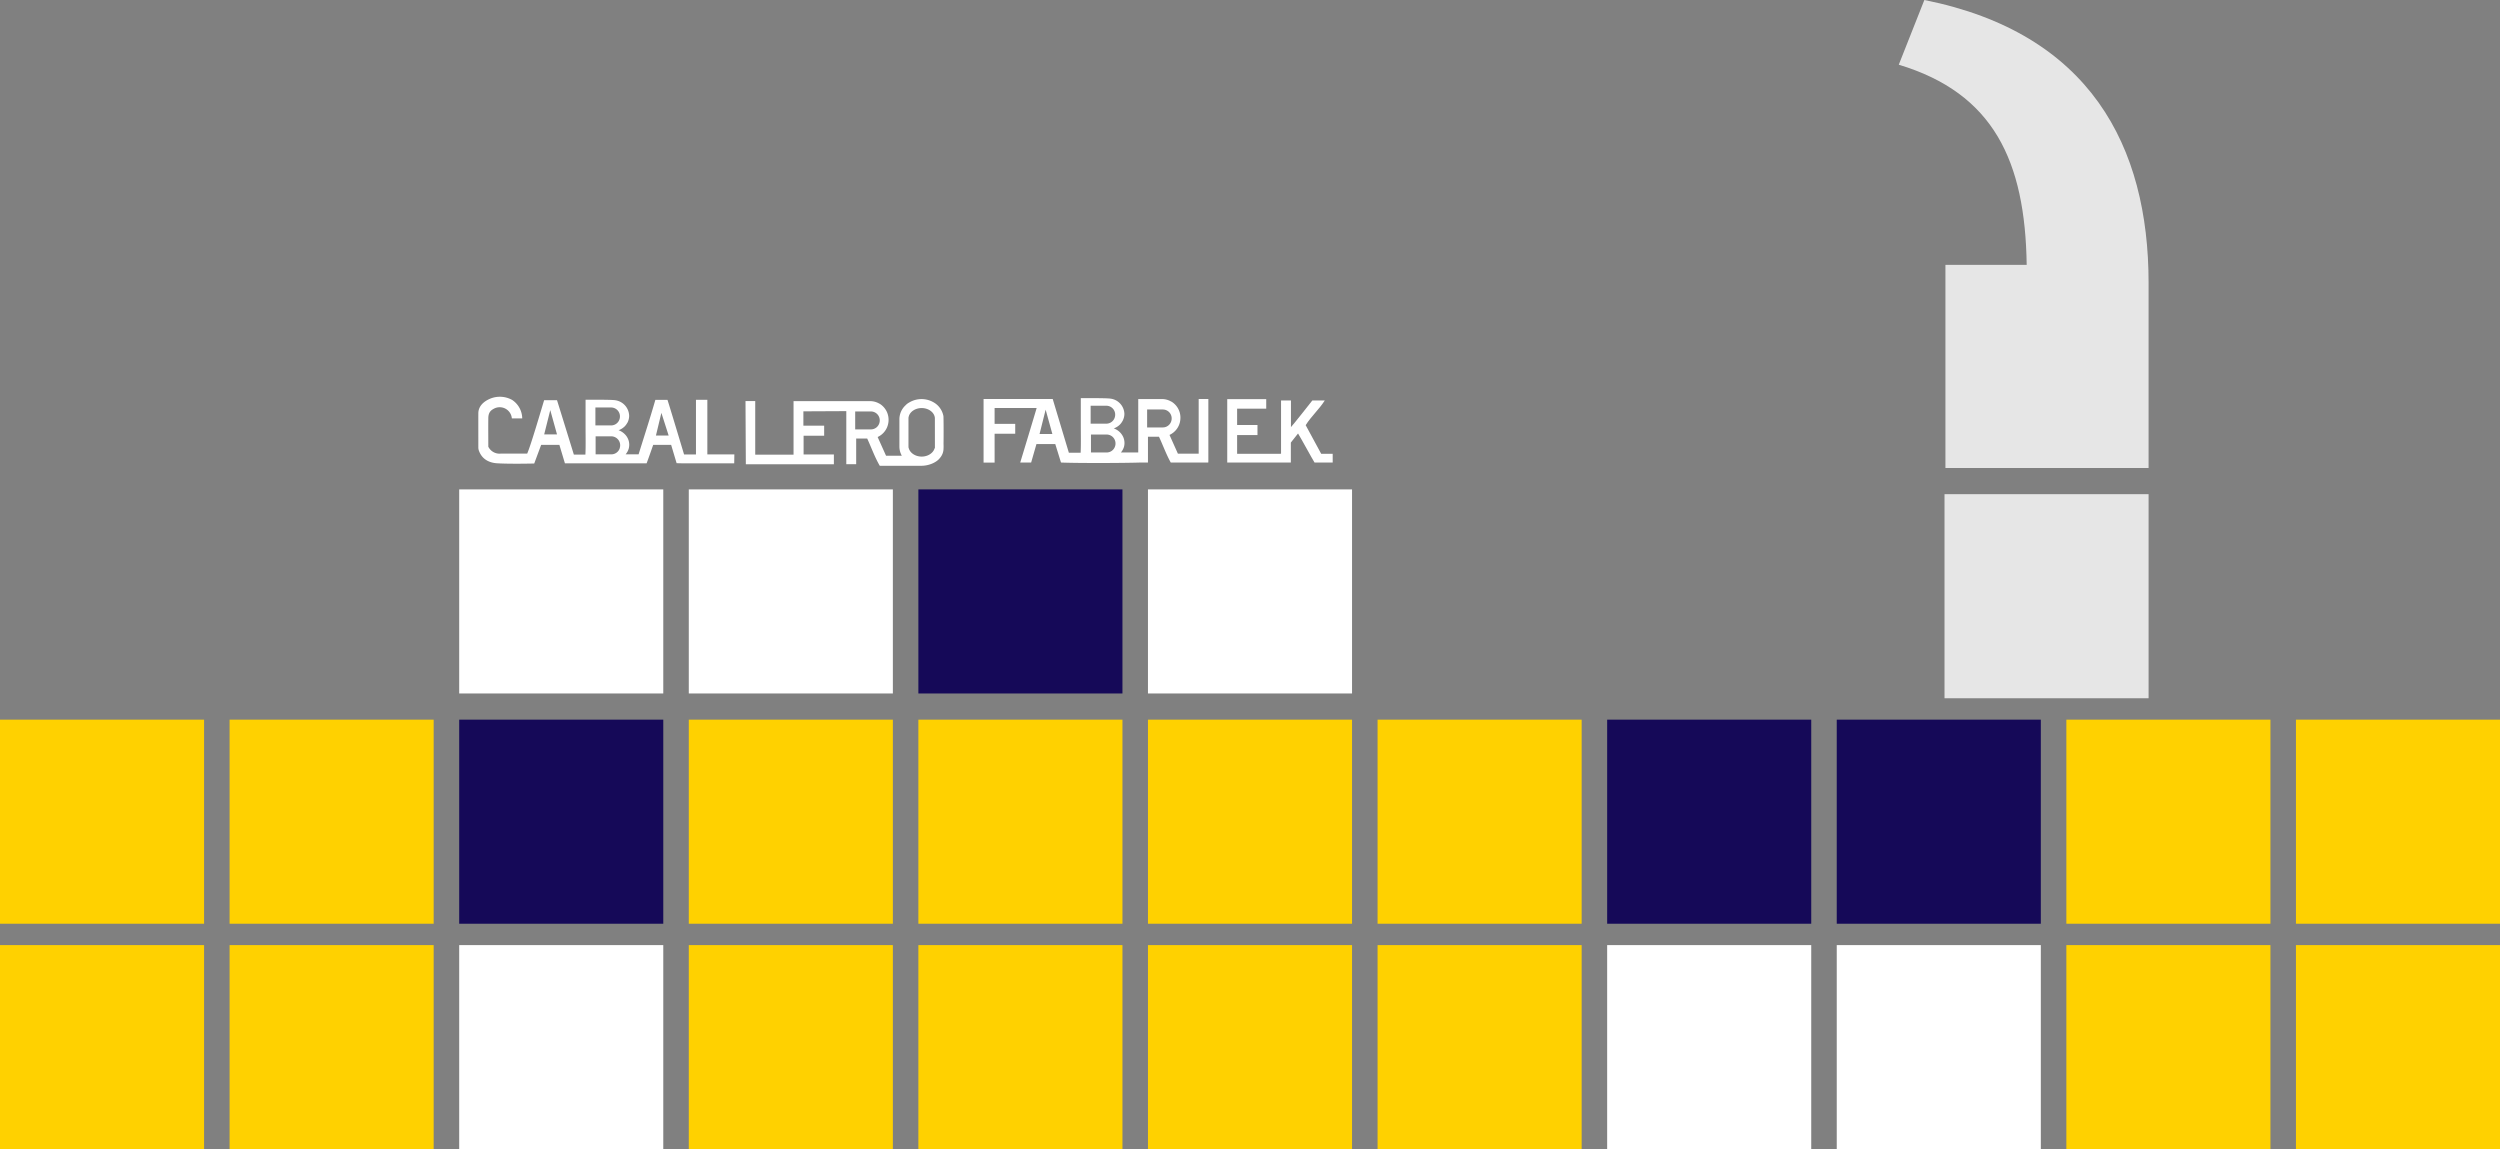
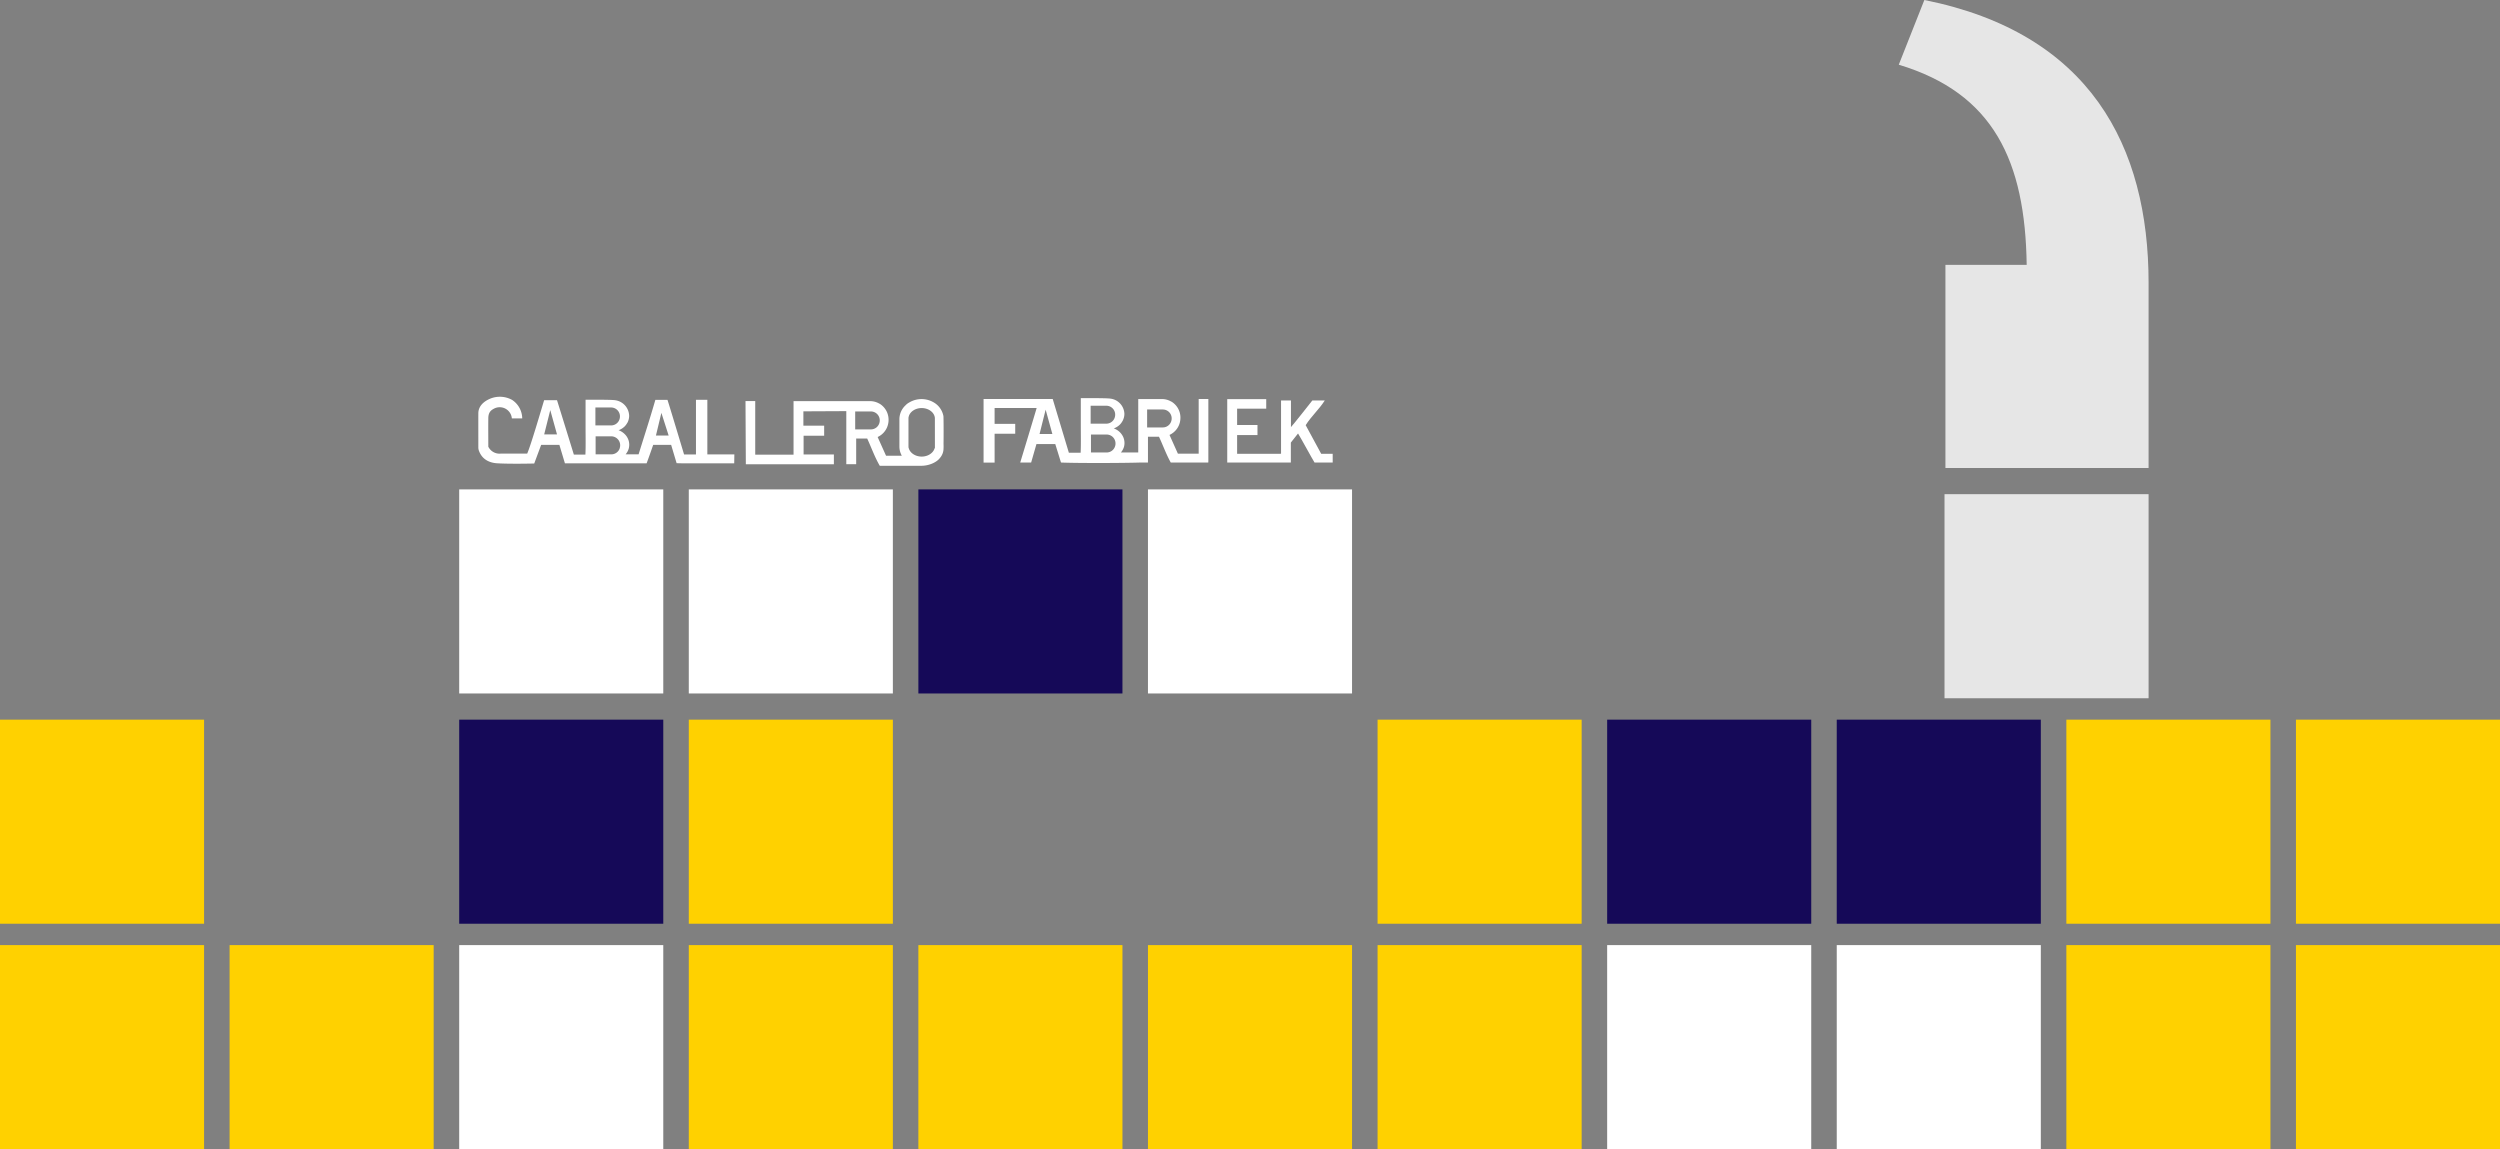
<svg xmlns="http://www.w3.org/2000/svg" id="a8940e34-696c-4480-927c-c724a62dec42" data-name="cabfab-2d" viewBox="0 0 1082.92 497.79">
  <rect x="0" y="0" width="1082.92" height="497.79" fill="#808080" stroke="none" />
  <defs>
    <style>.a11de86d-fc52-4616-a039-ca68fec1597d{fill:#e6e6e6;}.e2e3c533-a8ff-450c-8747-cd5af4525fc2{fill:#ffd100;}.ec7c3a2a-7809-4bda-aca9-00bcd8f8c137{fill:#150958;}.b2afec33-91f4-4015-8b04-345afd830f47{fill:#fff;}</style>
  </defs>
  <title>cabfab-2d</title>
  <path class="a11de86d-fc52-4616-a039-ca68fec1597d" d="M833.57,0c71.71,14.34,97.13,63.23,97.13,122.55v80.18h-88v-88h35.2c-.65-45-14.34-74.32-55.41-86.7Z" />
  <rect class="a11de86d-fc52-4616-a039-ca68fec1597d" x="842.3" y="214.06" width="88.4" height="88.4" />
  <rect class="e2e3c533-a8ff-450c-8747-cd5af4525fc2" y="409.39" width="88.4" height="88.4" />
  <rect class="e2e3c533-a8ff-450c-8747-cd5af4525fc2" y="311.73" width="88.4" height="88.4" />
-   <rect class="e2e3c533-a8ff-450c-8747-cd5af4525fc2" x="99.45" y="311.73" width="88.4" height="88.4" />
  <rect class="ec7c3a2a-7809-4bda-aca9-00bcd8f8c137" x="198.91" y="311.73" width="88.4" height="88.4" />
  <rect class="e2e3c533-a8ff-450c-8747-cd5af4525fc2" x="298.36" y="311.73" width="88.4" height="88.4" />
-   <rect class="e2e3c533-a8ff-450c-8747-cd5af4525fc2" x="397.81" y="311.73" width="88.4" height="88.4" />
-   <rect class="e2e3c533-a8ff-450c-8747-cd5af4525fc2" x="497.26" y="311.73" width="88.4" height="88.4" />
  <rect class="b2afec33-91f4-4015-8b04-345afd830f47" x="198.91" y="211.99" width="88.4" height="88.4" />
  <rect class="b2afec33-91f4-4015-8b04-345afd830f47" x="298.36" y="211.99" width="88.4" height="88.4" />
  <rect class="ec7c3a2a-7809-4bda-aca9-00bcd8f8c137" x="397.81" y="211.99" width="88.4" height="88.4" />
  <rect class="b2afec33-91f4-4015-8b04-345afd830f47" x="497.26" y="211.99" width="88.4" height="88.4" />
  <rect class="e2e3c533-a8ff-450c-8747-cd5af4525fc2" x="596.72" y="311.73" width="88.4" height="88.4" />
  <rect class="ec7c3a2a-7809-4bda-aca9-00bcd8f8c137" x="696.17" y="311.73" width="88.4" height="88.4" />
  <rect class="ec7c3a2a-7809-4bda-aca9-00bcd8f8c137" x="795.62" y="311.73" width="88.4" height="88.4" />
  <rect class="e2e3c533-a8ff-450c-8747-cd5af4525fc2" x="895.08" y="311.73" width="88.4" height="88.4" />
  <rect class="e2e3c533-a8ff-450c-8747-cd5af4525fc2" x="994.53" y="311.73" width="88.4" height="88.4" />
  <rect class="e2e3c533-a8ff-450c-8747-cd5af4525fc2" x="99.45" y="409.39" width="88.4" height="88.4" />
  <rect class="b2afec33-91f4-4015-8b04-345afd830f47" x="198.91" y="409.39" width="88.4" height="88.4" />
  <rect class="e2e3c533-a8ff-450c-8747-cd5af4525fc2" x="298.36" y="409.39" width="88.4" height="88.4" />
  <rect class="e2e3c533-a8ff-450c-8747-cd5af4525fc2" x="397.81" y="409.39" width="88.4" height="88.4" />
  <rect class="e2e3c533-a8ff-450c-8747-cd5af4525fc2" x="497.26" y="409.39" width="88.4" height="88.4" />
  <rect class="e2e3c533-a8ff-450c-8747-cd5af4525fc2" x="596.72" y="409.39" width="88.4" height="88.4" />
  <rect class="b2afec33-91f4-4015-8b04-345afd830f47" x="696.17" y="409.39" width="88.4" height="88.4" />
  <rect class="b2afec33-91f4-4015-8b04-345afd830f47" x="795.62" y="409.39" width="88.4" height="88.4" />
  <rect class="e2e3c533-a8ff-450c-8747-cd5af4525fc2" x="895.08" y="409.39" width="88.4" height="88.4" />
  <rect class="e2e3c533-a8ff-450c-8747-cd5af4525fc2" x="994.53" y="409.39" width="88.4" height="88.4" />
  <path class="b2afec33-91f4-4015-8b04-345afd830f47" d="M393.64,194.07l-.12-.15v-.78A3.59,3.59,0,0,0,393.64,194.07Z" />
-   <path class="b2afec33-91f4-4015-8b04-345afd830f47" d="M393.58,180.68a3.82,3.82,0,0,0-.06.68v-.57Z" />
+   <path class="b2afec33-91f4-4015-8b04-345afd830f47" d="M393.58,180.68a3.82,3.82,0,0,0-.06.68v-.57" />
  <path class="b2afec33-91f4-4015-8b04-345afd830f47" d="M318.1,196.83H306.4l0-23.65h-4.93v23.68h-5.15s-6.71-22.34-7.19-23.65h-5.25c-2.27,7.93-4.82,15.73-7.26,23.6H271a4.59,4.59,0,0,0,.33-.44,6.49,6.49,0,0,0,1-2,6.41,6.41,0,0,0,0-3.44,6.67,6.67,0,0,0-.8-1.76,6.76,6.76,0,0,0-.86-1.06,7.12,7.12,0,0,0-1.46-1.15,6.73,6.73,0,0,0-1.27-.6,7.2,7.2,0,0,0,1.34-.64,7.37,7.37,0,0,0,1.38-1.09h0a6.82,6.82,0,0,0,1-1.36h0l.11-.15v0a6.32,6.32,0,0,0,.76-3,7,7,0,0,0-6-6.75c-1.75-.31-12.88-.21-12.88-.21s0,8.15,0,12.1.1,7.85-.07,11.67h-5s-6.79-22-7.3-23.57h-5.58c-1.23,4-5.71,19.43-7.34,23.13-3.83,0-7.64,0-11.45,0a5.42,5.42,0,0,1-5.39-3c0-4-.05-8.1,0-12.15,0-1.71.35-3.19,2.2-4.18a5.29,5.29,0,0,1,8,4.07h4.49a9.74,9.74,0,0,0-4.38-8,11,11,0,0,0-9.37-.59c-3.52,1.45-5.24,3.75-5.26,6.36s0,9.72,0,14.94a4.18,4.18,0,0,0,.32,1.48c1.38,3.6,4.46,5.05,7.8,5.26,5.38.35,16.09.1,16.09.1s2.51-6.75,3-8.07h7.9l2.4,8h35.38c1-2.64,2.85-8,2.85-8l7.78,0,2.37,7.93,2.63.06h22.32Zm-82.38-8.65,2.64-10.54,2.92,10.54Zm22.19-11.67h6.82a3.84,3.84,0,0,1,3.81,3.88,3.88,3.88,0,0,1-.2,1.24,3.81,3.81,0,0,1-3.61,2.65h-6.82Zm10.54,17.65a3.82,3.82,0,0,1-3.61,2.65H258V189h6.83a3.89,3.89,0,0,1,3.61,5.12Zm15.68-5.49,2.36-9.83,3.15,9.83Z" />
  <path class="b2afec33-91f4-4015-8b04-345afd830f47" d="M408.66,180.23v0a8.69,8.69,0,0,0-4.34-6,10.4,10.4,0,0,0-10.54.15,5.77,5.77,0,0,0-1.49,1.15,8.27,8.27,0,0,0-2.7,6.06c0,.14,0,11.58,0,11.85h0a8.09,8.09,0,0,0,1,3.87h0a.36.36,0,0,1,0,.11h-6.78l-3.65-8.12a3.14,3.14,0,0,0,.37-.18,8.11,8.11,0,0,0,3.74-4.07,8.26,8.26,0,0,0,.39-1.22,8,8,0,0,0,.24-2,8.16,8.16,0,0,0-.23-1.93s0,0,0,0a8,8,0,0,0-.64-1.76q-.16-.32-.36-.63a8.39,8.39,0,0,0-1.4-1.69c-.18-.16-.36-.32-.55-.46a7.61,7.61,0,0,0-.75-.51l-.06,0a7.88,7.88,0,0,0-4-1.09h0c-.45,0-.9,0-1.37,0-7,0-14,0-21,0h-10.8v23.2H327.14V173.74h-4.21c0,.87.14,27.38.14,27.38h38.14v-4.27H348.09v-8.11H357v-4.36h-9v-6.2l18.59-.09v23h4.28s0-7.51,0-11.14h4.77c1.85,4,3.28,8.1,5.45,11.81l18.07,0c3.17,0,6.53-1.43,8-3.39a6.33,6.33,0,0,0,1.55-4.25v0c.05-.37,0-2,0-2C408.77,188.69,408.74,180.66,408.66,180.23ZM377.27,186h-6.83v-7.77h6.83a3.85,3.85,0,0,1,3.81,3.89,3.93,3.93,0,0,1-.2,1.24A3.82,3.82,0,0,1,377.27,186Zm27.7,7.18v.9l-.15.15c-.58,2-2.86,3.55-5.58,3.55s-5.07-1.57-5.6-3.67l-.12-.15V180.79l.06-.11c.41-2.22,2.79-3.92,5.66-3.92,3,0,5.5,1.88,5.72,4.27a0,0,0,0,1,0,0Z" />
  <path class="b2afec33-91f4-4015-8b04-345afd830f47" d="M523.42,199.84v-27h-4.19v23.68h-9l-3.64-8.12.36-.18a8.11,8.11,0,0,0,3.74-4.07,8.7,8.7,0,0,0,.4-1.22,8.5,8.5,0,0,0,.23-2,8.24,8.24,0,0,0-.22-1.94s0,0,0,0a8.16,8.16,0,0,0-.65-1.75c-.11-.22-.23-.43-.35-.63a7.92,7.92,0,0,0-1.41-1.69,6.09,6.09,0,0,0-.55-.46,6.19,6.19,0,0,0-.75-.51l-.06,0a7.82,7.82,0,0,0-4-1.09h0c-.42,0-.85,0-1.28,0h-9V196h-7.51l.32-.42a6.44,6.44,0,0,0,1-2,6.25,6.25,0,0,0,.23-1.68,6.72,6.72,0,0,0-.24-1.75,6.26,6.26,0,0,0-.81-1.76,6.66,6.66,0,0,0-.85-1.07,7.48,7.48,0,0,0-1.46-1.15,7.38,7.38,0,0,0-1.27-.59,7.55,7.55,0,0,0,1.34-.65,7,7,0,0,0,1.38-1.09h0a7,7,0,0,0,1-1.37h0a1.71,1.71,0,0,0,.11-.14v-.05a6.48,6.48,0,0,0,.76-3,6.87,6.87,0,0,0-6-6.6c-1.75-.31-12.88-.21-12.88-.21s0,8,0,12,.1,7.84-.07,11.65H463L456,172.83c-7.66,0-15.39,0-23.11,0h-6.84v27.54h4.78V187.87h8.93v-4.26h-8.93v-6.87h18.21c-.2.82-6.67,22.18-7.11,23.61h4.73c.78-2.71,1.54-5.36,2.3-8h8.15l2.48,8c6.4.3,26.48.26,34.58,0h3.09V189.17h4.77c1.75,3.75,3.13,7.63,5.1,11.18h16.25ZM450.3,188l2.64-10.54L455.85,188Zm22.13-12.25h6.82a3.84,3.84,0,0,1,3.81,3.88,3.93,3.93,0,0,1-.2,1.24,3.82,3.82,0,0,1-3.61,2.65h-6.82ZM483,193.35a3.81,3.81,0,0,1-3.6,2.65h-6.83v-7.77h6.83a3.84,3.84,0,0,1,3.8,3.88A3.62,3.62,0,0,1,483,193.35Zm20.73-8.2h-6.83v-7.77h6.83a3.84,3.84,0,0,1,3.8,3.88,3.88,3.88,0,0,1-.2,1.24A3.81,3.81,0,0,1,503.69,185.15Z" />
  <path class="b2afec33-91f4-4015-8b04-345afd830f47" d="M572.29,196.56q-3.48-6.41-6.71-12.39c2.43-3.88,5.78-6.78,8.27-10.7h-5.39c-.67.87-8.36,10.63-9.26,11.54V173.48h-4.29V196.4l-.15.16H535.88v-8.1h8.82V184.1l-8.82,0v-7.07h12.61V172.9H531.6v27.45h27.55v-8.64l3.12-3.94c1.42,2.29,5.92,10.62,7.14,12.58h7.87v-3.79Z" />
</svg>